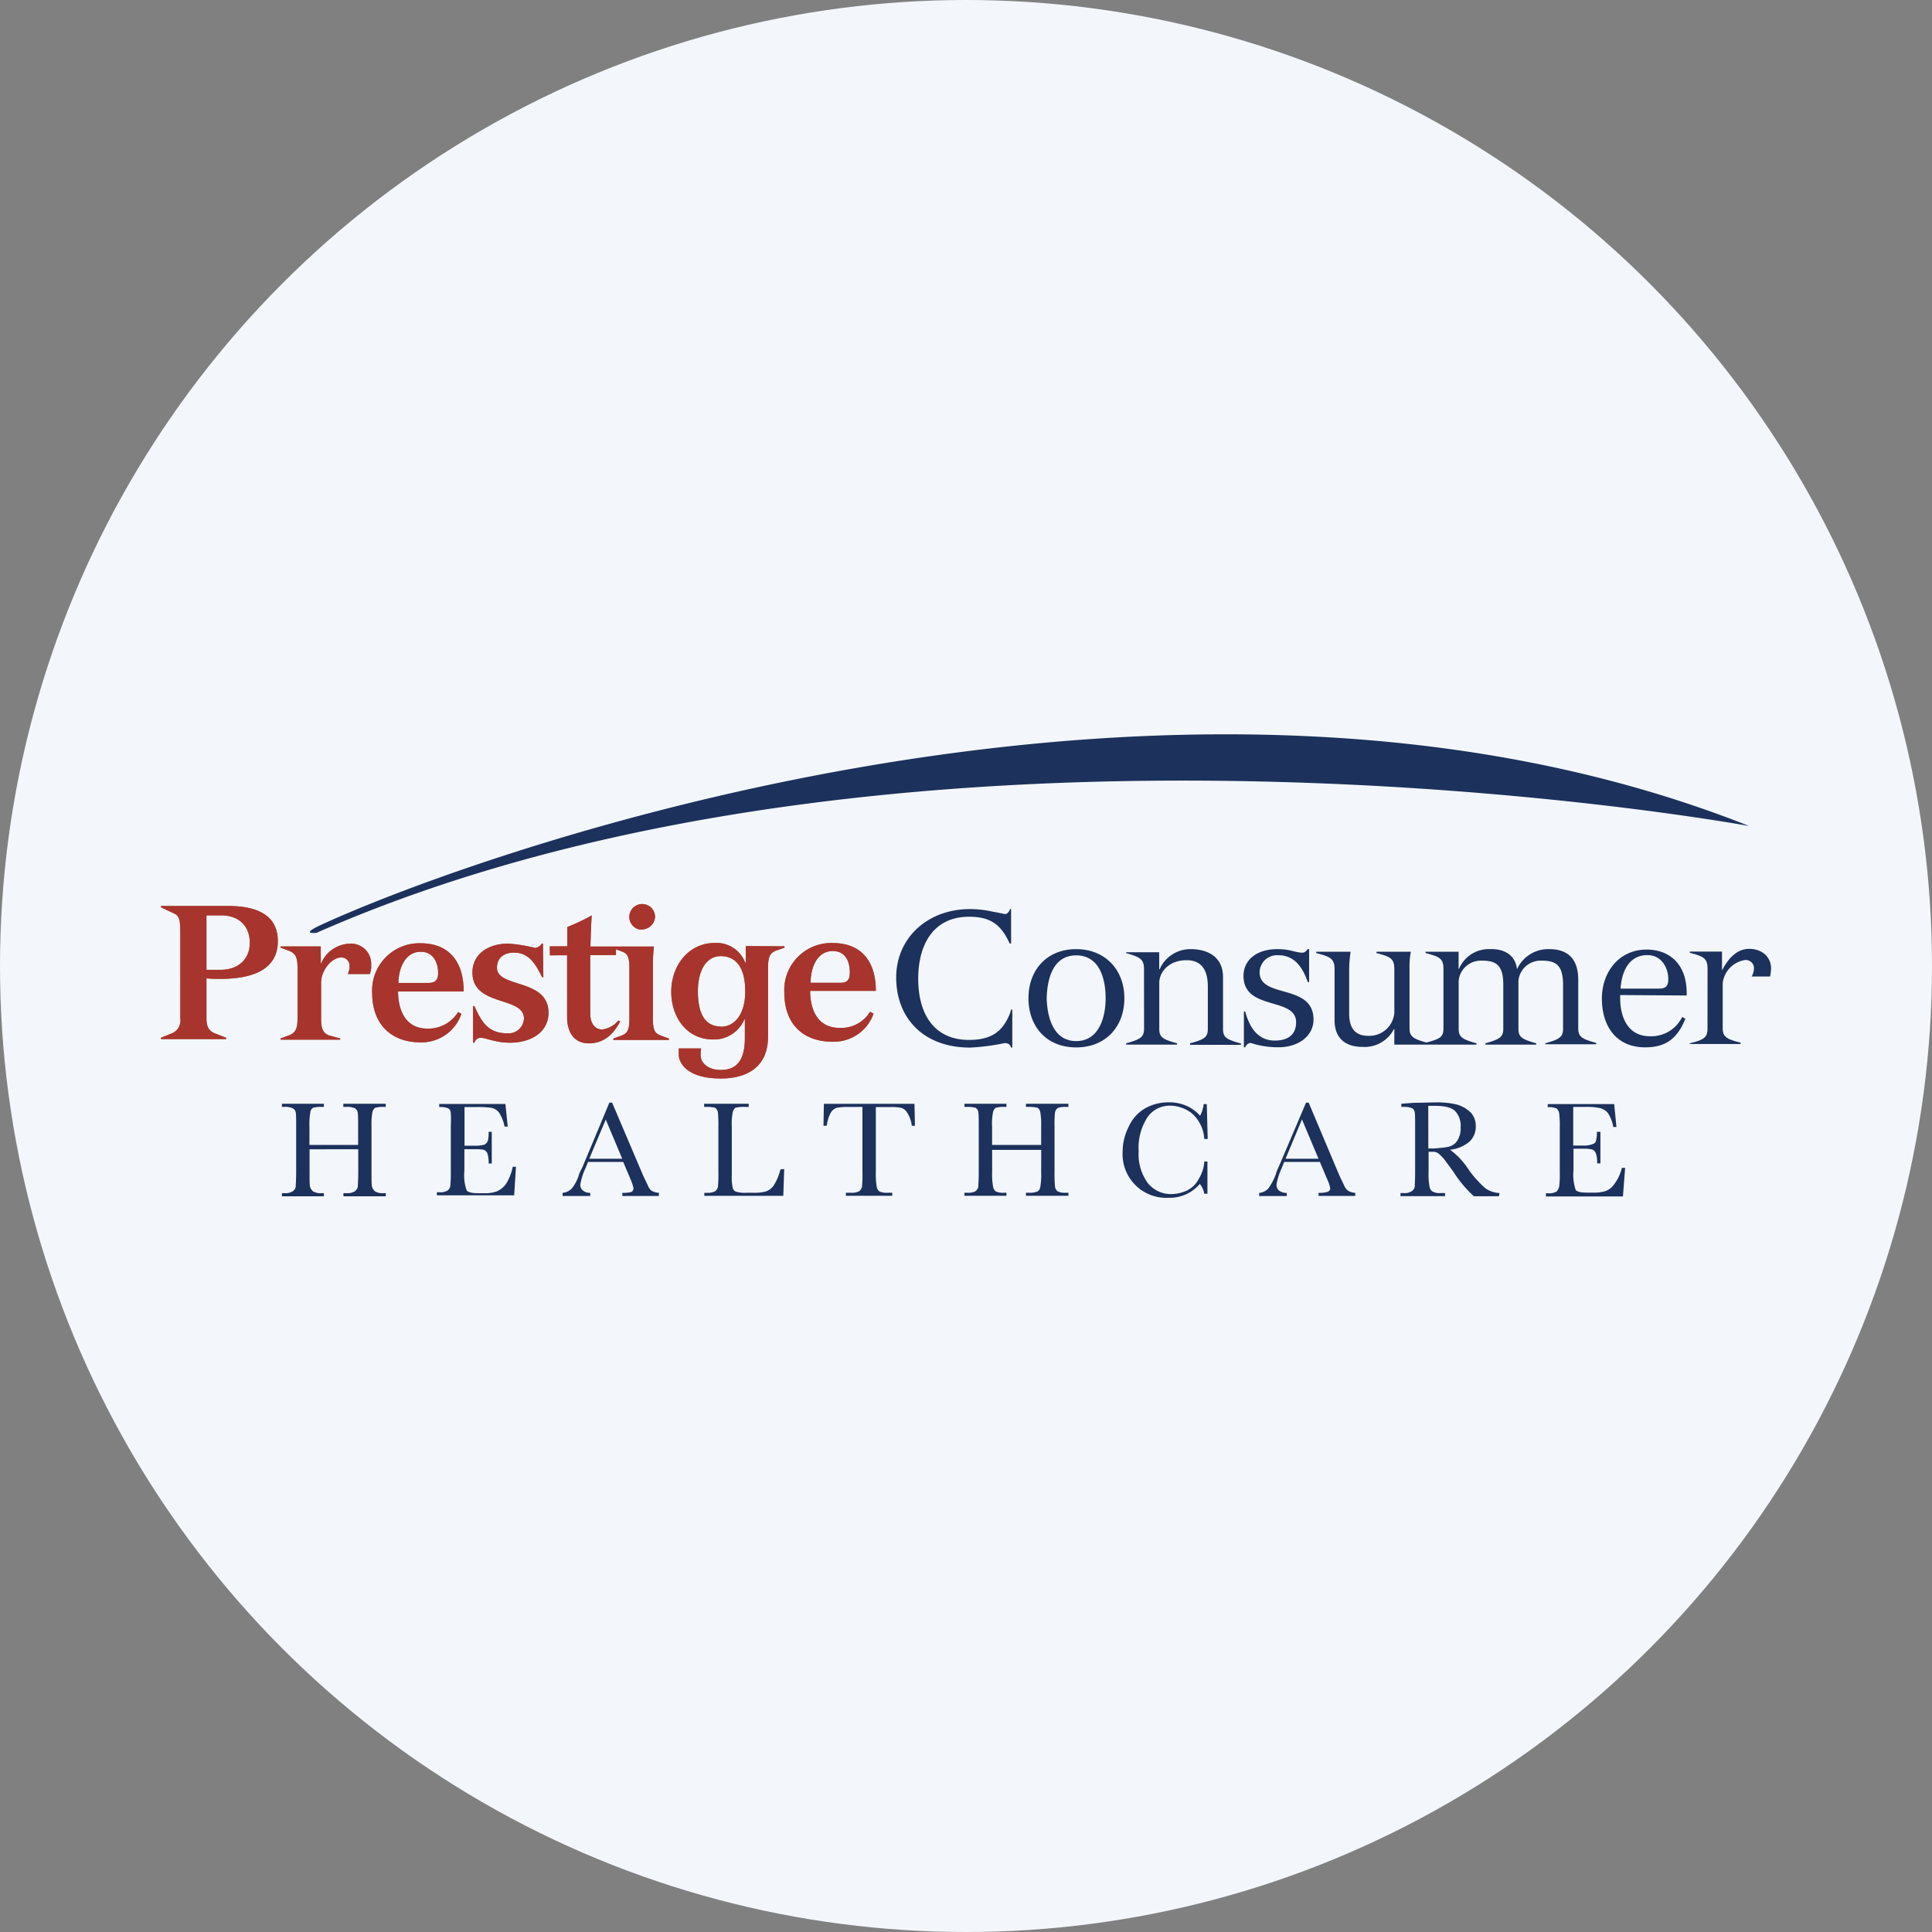
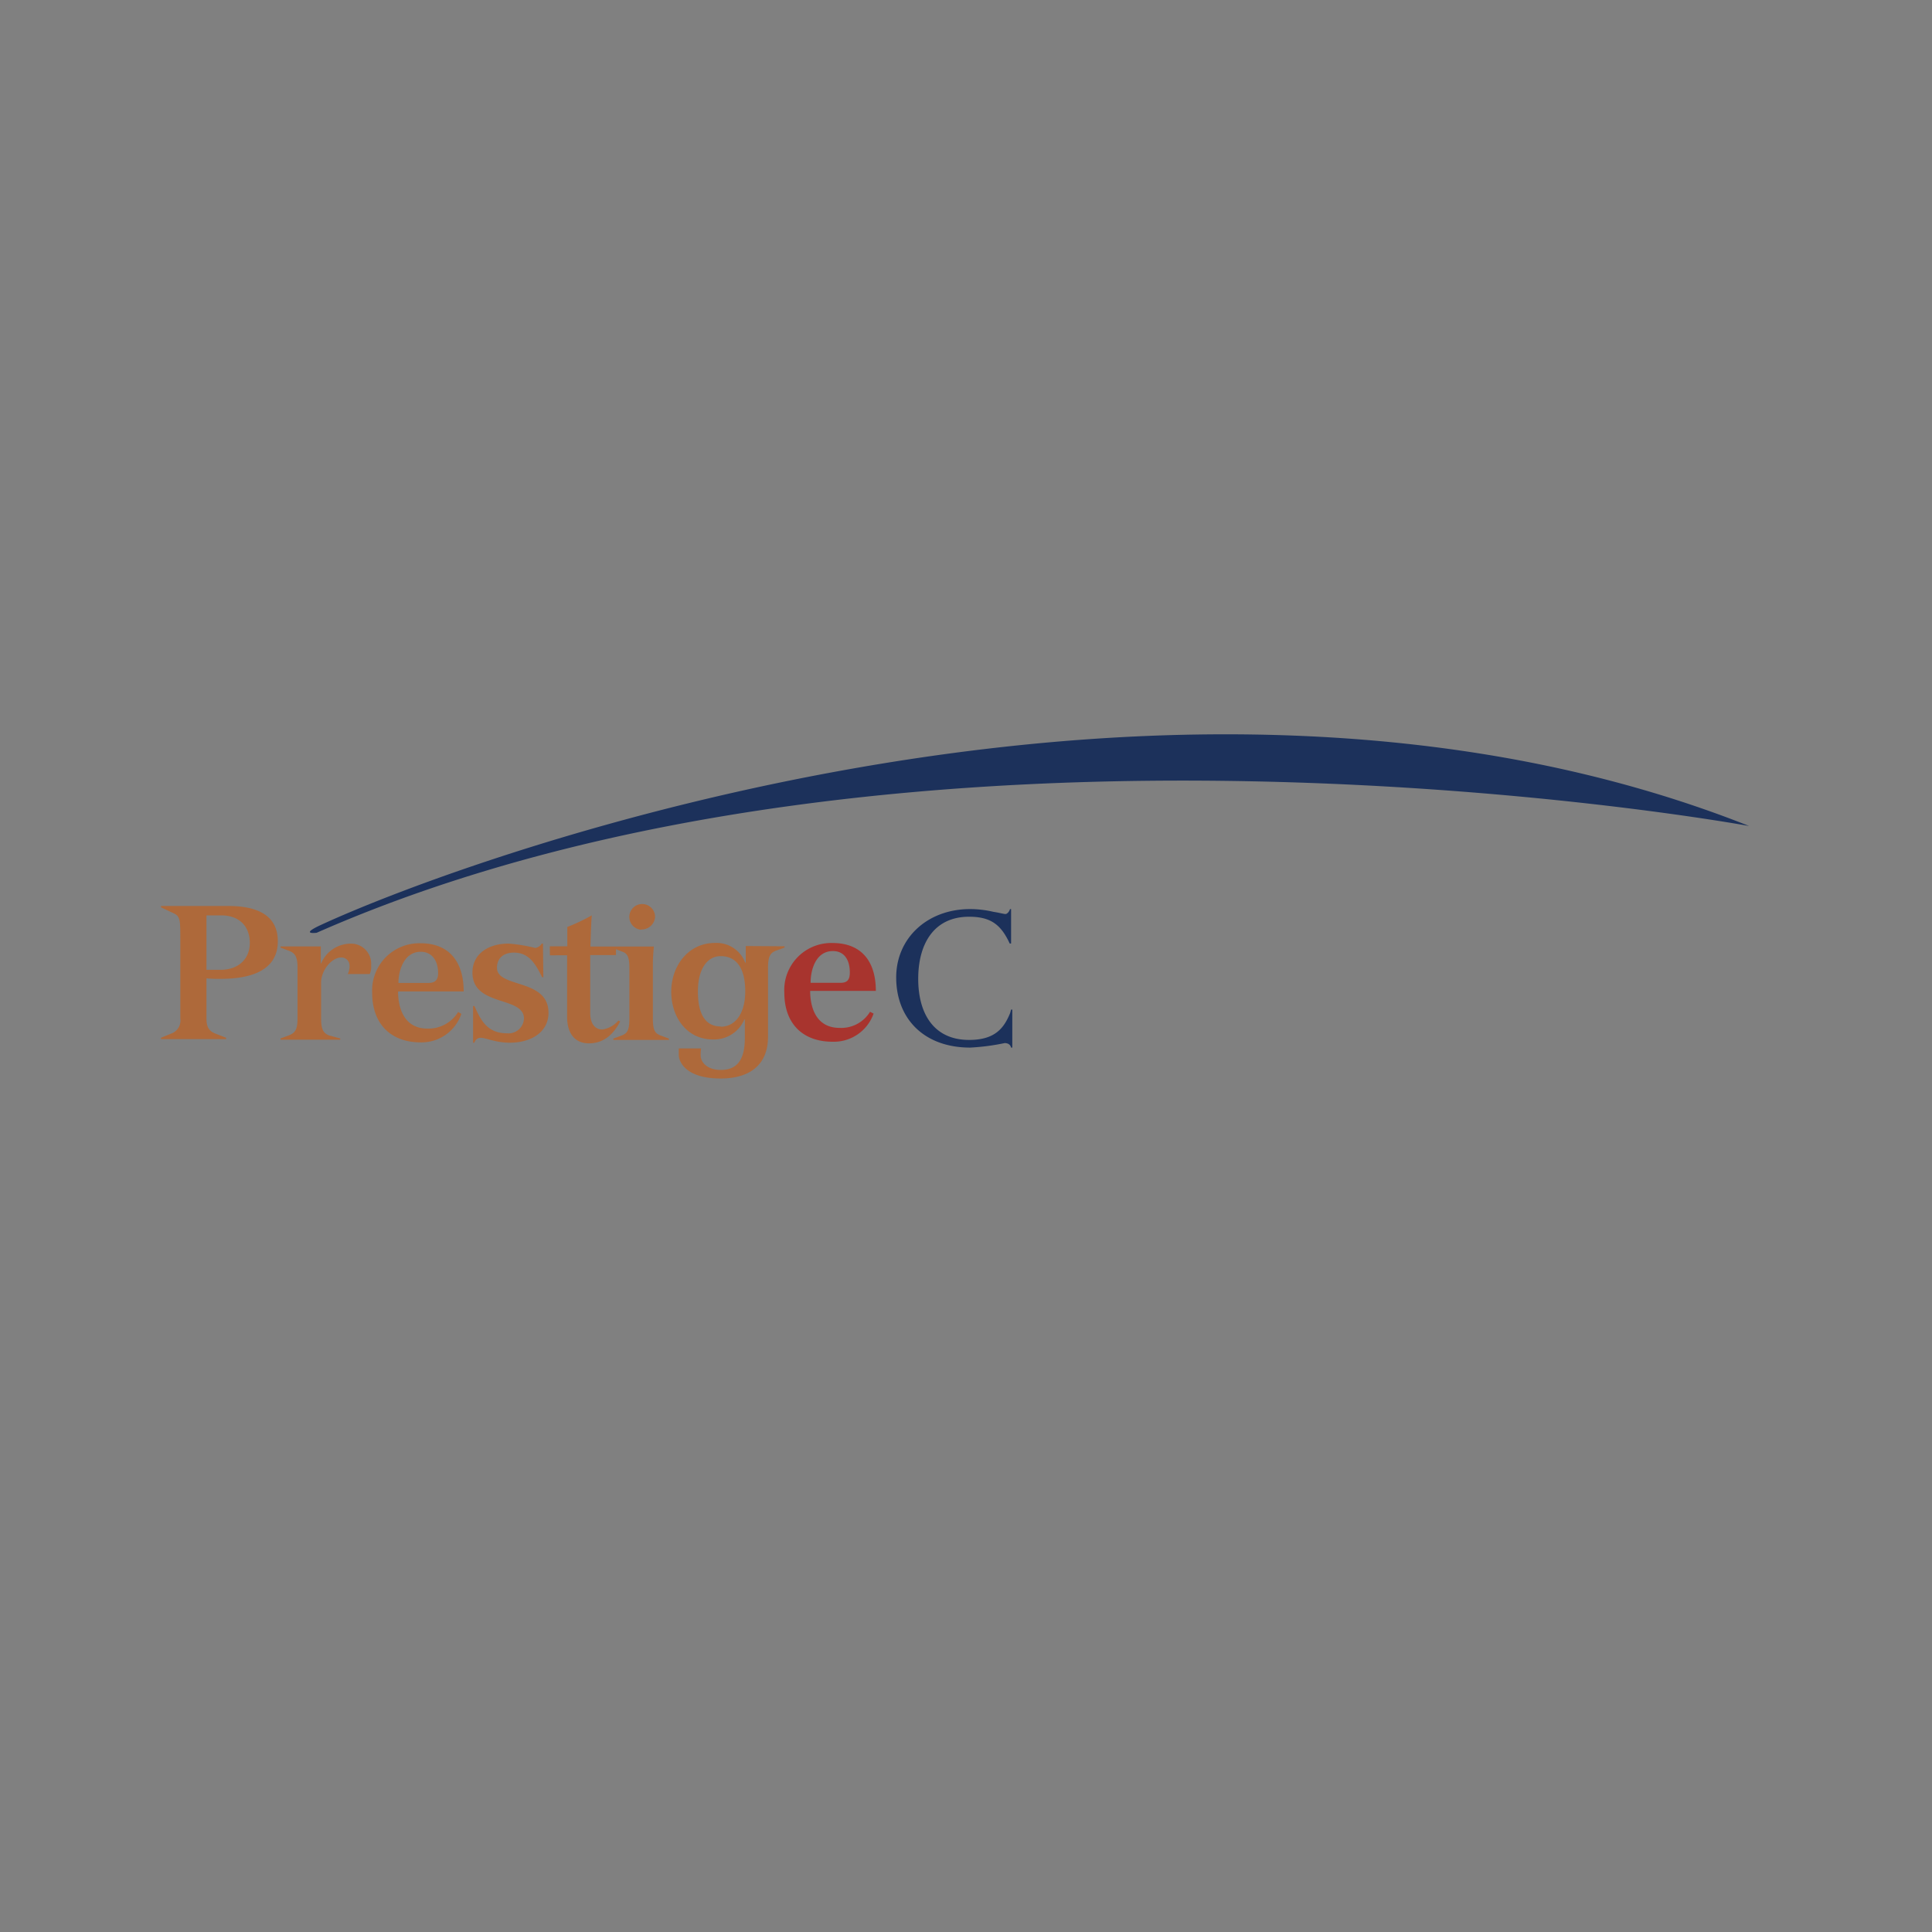
<svg xmlns="http://www.w3.org/2000/svg" id="Layer_1" data-name="Layer 1" viewBox="0 0 300 300" width="300" height="300">
  <rect x="0" y="0" width="300" height="300" fill="#808080" stroke="none" />
  <defs>
    <clipPath id="bz_circular_clip">
      <circle cx="150.0" cy="150.0" r="150.0" />
    </clipPath>
  </defs>
  <g clip-path="url(#bz_circular_clip)">
-     <rect x="-1.5" y="-1.5" width="303" height="303" fill="#f3f7fc" />
    <path id="Path_48" data-name="Path 48" d="M32.06,158.15c0,1.25.35,1.89,1.25,2.29l1.8.7v.21H25v-.21l1.72-.7A2.14,2.14,0,0,0,28,158.15V145.94c0-3.12,0-3.67-1.11-4.16L25,140.89v-.21H35.39c3.12,0,7.75.63,7.75,5.47S38.43,152,34.2,152a19.23,19.23,0,0,1-2.14-.08Zm0-7.56h2.22c2.7,0,4.51-1.66,4.51-4.16,0-2.7-1.74-4.29-4.44-4.29H32.06Zm17.75-1h.06a5,5,0,0,1,4.5-3.06,3.12,3.12,0,0,1,3.26,3.34,2.87,2.87,0,0,1-.22,1.38H54a2.77,2.77,0,0,0,.28-1.32,1.26,1.26,0,0,0-1.32-1.25c-1.45,0-3.1,2-3.1,3.89v5.56c0,1.8.4,2.27,1.17,2.63l1.8.49v.19H43.56v-.19l1.32-.49c.9-.36,1.32-.83,1.32-2.63v-7.86c0-1.78-.42-2.27-1.32-2.63l-1.32-.49v-.19h6.25Zm12,4.36c0,2.16.7,5.77,4.57,5.77a5.4,5.4,0,0,0,4.71-2.5.06.06,0,0,1,.06-.07l.49.28a6.53,6.53,0,0,1-6.31,4.43c-4.56,0-7.54-2.78-7.54-7.7a7.33,7.33,0,0,1,7.54-7.69c4.31,0,6.67,2.76,6.67,7.48Zm4.7-1.32c1,0,1.52-.41,1.52-1.51,0-2-1-3.33-2.7-3.33-2.56,0-3.46,2.84-3.46,4.84Zm17.86-.89h-.19c-1-2-2-3.82-4.38-3.82-1.66,0-2.63.91-2.63,2.35,0,3.21,8,1.6,8,7,0,3-2.69,4.64-6,4.64-2.22,0-3.73-.76-4.5-.76a1,1,0,0,0-1,.76h-.21v-5.69h.21c1,2.23,2,4.23,5.06,4.23a2.4,2.4,0,0,0,2.63-2.29c0-3.53-8-1.79-8-7.14,0-2.91,2.48-4.5,5.6-4.5a24.89,24.89,0,0,1,4.16.68,1.41,1.41,0,0,0,1-.68h.19Zm1-4.8h2.72v-3a30.39,30.39,0,0,0,3.8-1.8c-.07.76-.13,2.21-.21,4.84h9.85c-.08.91-.15,1.81-.15,2.72v8.45c0,1.87.34,2.29,1.17,2.63l1.32.49v.21H95.24v-.21l1.32-.49c.83-.34,1.17-.76,1.17-2.63v-7.84c0-1.8-.34-2.29-1.17-2.56l-.91-.35v.9h-4v9c0,1.86.91,2.56,1.87,2.56a4,4,0,0,0,2.5-1.39l.28.14c-1,1.94-2.51,3.4-4.85,3.4s-3.39-1.74-3.39-4.1v-9.57H85.39Zm14.18-2.57a2,2,0,1,1,2.17-2A2.09,2.09,0,0,1,99.57,144.33Zm22.27,2.57v.21l-1.39.49c-.76.34-1.17.76-1.17,2.63v10.68c0,4.8-3.33,6.52-7.34,6.52-5.48,0-6.52-2.63-6.52-3.67v-1h3.46a7.07,7.07,0,0,0-.06,1.12c0,1,1,2.22,3.12,2.22,2.76,0,3.74-1.87,3.74-5v-2.85h-.07a5.13,5.13,0,0,1-4.86,3.12c-4.15,0-6.5-3.54-6.5-7.41,0-4,2.63-7.58,6.79-7.58a4.77,4.77,0,0,1,4.7,3.06h.08V146.9Zm-9.92,12.49c2.29,0,3.82-2.08,3.82-5.48,0-3.68-1.4-5.48-3.82-5.48-2.08,0-3.53,2-3.53,5.48S109.5,159.39,111.92,159.39Z" fill="#ae693a" fill-rule="evenodd" />
-     <path id="Path_49" data-name="Path 49" d="M125.8,153.86c0,2.21.7,5.75,4.59,5.75a5.23,5.23,0,0,0,4.71-2.5l.55.28a6.54,6.54,0,0,1-6.37,4.37c-4.52,0-7.49-2.7-7.49-7.62a7.3,7.3,0,0,1,7.49-7.71c4.36,0,6.72,2.71,6.72,7.43Zm4.72-1.25c1,0,1.44-.43,1.44-1.6,0-2-.89-3.33-2.63-3.33-2.63,0-3.46,2.85-3.46,4.93Z" fill="#ae693a" fill-rule="evenodd" />
-     <path id="Path_50" data-name="Path 50" d="M32.06,158.15c0,1.25.35,1.89,1.25,2.29l1.8.7v.21H25v-.21l1.72-.7A2.14,2.14,0,0,0,28,158.15V145.94c0-3.12,0-3.67-1.11-4.16L25,140.89v-.21H35.39c3.12,0,7.75.63,7.75,5.47S38.43,152,34.2,152a19.23,19.23,0,0,1-2.14-.08Zm0-7.56h2.22c2.7,0,4.51-1.66,4.51-4.16,0-2.7-1.74-4.29-4.44-4.29H32.06Zm17.75-1h.06a5,5,0,0,1,4.5-3.06,3.12,3.12,0,0,1,3.26,3.34,2.87,2.87,0,0,1-.22,1.38H54a2.77,2.77,0,0,0,.28-1.32,1.26,1.26,0,0,0-1.32-1.25c-1.45,0-3.1,2-3.1,3.89v5.56c0,1.8.4,2.27,1.17,2.63l1.8.49v.19H43.56v-.19l1.32-.49c.9-.36,1.32-.83,1.32-2.63v-7.86c0-1.78-.42-2.27-1.32-2.63l-1.32-.49v-.19h6.25Zm12,4.36c0,2.16.7,5.77,4.57,5.77a5.4,5.4,0,0,0,4.71-2.5.06.06,0,0,1,.06-.07l.49.28a6.53,6.53,0,0,1-6.31,4.43c-4.56,0-7.54-2.78-7.54-7.7a7.33,7.33,0,0,1,7.54-7.69c4.31,0,6.67,2.76,6.67,7.48Zm4.7-1.32c1,0,1.52-.41,1.52-1.51,0-2-1-3.33-2.7-3.33-2.56,0-3.46,2.84-3.46,4.84Zm17.86-.89h-.19c-1-2-2-3.82-4.38-3.82-1.66,0-2.63.91-2.63,2.35,0,3.21,8,1.6,8,7,0,3-2.69,4.64-6,4.64-2.22,0-3.73-.76-4.5-.76a1,1,0,0,0-1,.76h-.21v-5.69h.21c1,2.23,2,4.23,5.06,4.23a2.4,2.4,0,0,0,2.63-2.29c0-3.53-8-1.79-8-7.14,0-2.91,2.48-4.5,5.6-4.5a24.89,24.89,0,0,1,4.16.68,1.41,1.41,0,0,0,1-.68h.19Zm1-4.8h2.72v-3a30.39,30.39,0,0,0,3.8-1.8c-.07.76-.13,2.21-.21,4.84h9.85c-.08.91-.15,1.81-.15,2.72v8.45c0,1.87.34,2.29,1.17,2.63l1.32.49v.21H95.24v-.21l1.32-.49c.83-.34,1.17-.76,1.17-2.63v-7.84c0-1.8-.34-2.29-1.17-2.56l-.91-.35v.9h-4v9c0,1.86.91,2.56,1.87,2.56a4,4,0,0,0,2.5-1.39l.28.14c-1,1.94-2.51,3.4-4.85,3.4s-3.39-1.74-3.39-4.1v-9.57H85.39Zm14.18-2.57a2,2,0,1,1,2.17-2A2.09,2.09,0,0,1,99.57,144.33Zm22.27,2.57v.21l-1.39.49c-.76.34-1.17.76-1.17,2.63v10.68c0,4.8-3.33,6.52-7.34,6.52-5.48,0-6.52-2.63-6.52-3.67v-1h3.46a7.07,7.07,0,0,0-.06,1.12c0,1,1,2.22,3.12,2.22,2.76,0,3.74-1.87,3.74-5v-2.85h-.07a5.13,5.13,0,0,1-4.86,3.12c-4.15,0-6.5-3.54-6.5-7.41,0-4,2.63-7.58,6.79-7.58a4.77,4.77,0,0,1,4.7,3.06h.08V146.9Zm-9.92,12.49c2.29,0,3.82-2.08,3.82-5.48,0-3.68-1.4-5.48-3.82-5.48-2.08,0-3.53,2-3.53,5.48S109.5,159.39,111.92,159.39Z" fill="#a8342e" fill-rule="evenodd" />
    <path id="Path_51" data-name="Path 51" d="M125.8,153.86c0,2.21.7,5.75,4.59,5.75a5.23,5.23,0,0,0,4.71-2.5l.55.28a6.54,6.54,0,0,1-6.37,4.37c-4.52,0-7.49-2.7-7.49-7.62a7.3,7.3,0,0,1,7.49-7.71c4.36,0,6.72,2.71,6.72,7.43Zm4.72-1.25c1,0,1.44-.43,1.44-1.6,0-2-.89-3.33-2.63-3.33-2.63,0-3.46,2.85-3.46,4.93Z" fill="#a8342e" fill-rule="evenodd" />
    <path id="Path_52" data-name="Path 52" d="M49.17,144.84s-2.7.35.56-1.17c24.59-11.38,133.73-50.36,221.87-15.41,0,0-130.27-24-222.43,16.58ZM157,146.51h-.21c-1.32-2.84-2.85-4.16-6.31-4.16-5.48,0-7.9,4.23-7.9,9.64s2.42,9.49,7.9,9.49c4,0,5.4-1.8,6.37-4.16l.15-.55h.19v5.9H157c-.08-.36-.36-.7-1-.7a34.41,34.41,0,0,1-5.35.7c-7.2,0-11.49-4.52-11.49-10.89,0-6.11,4.84-10.62,11.49-10.62a15.92,15.92,0,0,1,3.61.43c.89.13,1.59.34,1.87.34s.62-.43.7-.77H157Z" fill="#1c315b" />
-     <path id="Path_53" data-name="Path 53" d="M174.59,155c0,4.44-2.91,7.64-7.48,7.64s-7.41-3.2-7.41-7.64,2.91-7.62,7.41-7.62S174.59,150.59,174.59,155Zm-12.06,0c.08,3.12,1.12,6.66,4.58,6.66s4.57-3.54,4.57-6.66-1-6.65-4.57-6.65S162.61,151.91,162.53,155Zm15.11-4.5c0-1.6-.63-1.87-2.78-2.51v-.13H180v2.64h.07a5.22,5.22,0,0,1,4.84-3.12c2.36,0,5,1,5,4.37v8c0,1.32.49,1.66,2.78,2.28v.21h-7.9V162c2.36-.62,2.76-1,2.76-2.28v-6.54c0-3.39-1.72-4.08-3.31-4.08-2.78,0-4.23,1.87-4.23,3.53v7.09c0,1.32.47,1.66,2.76,2.28v.21h-7.9V162c2.3-.62,2.78-1,2.78-2.28Zm15.51,6.58h.21c.64,2.42,1.95,4.5,4.59,4.5,2.42,0,3.31-1.25,3.31-2.84,0-4-8.17-1.73-8.17-7.2,0-2.44,2-4.16,5.26-4.16,2.08,0,2.78.55,3.89.55.34,0,.55-.21.83-.55h.21v5.12h-.21c-.77-2.21-2-4.17-4.57-4.17a2.7,2.7,0,0,0-2.91,2.64c0,4.16,8.37,1.67,8.37,7.36,0,2.49-2.27,4.29-5.46,4.29a13.54,13.54,0,0,1-4.31-.68,1,1,0,0,0-.83.68h-.21Zm23.36,2.71h-.06a5.12,5.12,0,0,1-4.93,2.77c-2.21,0-4.29-1-4.29-4.16v-7.9c0-1.68-.7-1.95-2.85-2.51v-.21h5.34a21.1,21.1,0,0,0-.22,2.51v7.15c0,2.55,1.26,3.4,2.91,3.4a3.89,3.89,0,0,0,4.1-3.55v-6.79c0-1.68-.62-1.95-2.78-2.51v-.21h5.35a11.81,11.81,0,0,0-.21,2.51v9.36c0,1.25.49,1.66,2.63,2.23,2.21-.57,2.64-.91,2.64-2.23v-9.22c0-1.61-.64-1.88-2.78-2.44v-.21h5.13v2.65h.07a5,5,0,0,1,4.78-3.05c2.14-.07,3.95.82,4.22,3.12a5.32,5.32,0,0,1,5-3.12c2.21,0,4.51.89,4.51,4.77v7.5c0,1.32.48,1.66,2.78,2.29v.21h-7.9V162c2.27-.63,2.76-1,2.76-2.29v-6.8c0-3.12-1.17-3.74-3.32-3.74a3.46,3.46,0,0,0-3.61,3.13v7.41c0,1.32.49,1.66,2.77,2.29v.21h-7.9V162c2.29-.63,2.78-1,2.78-2.29v-6.8c0-3.12-1.17-3.74-3.34-3.74a3.46,3.46,0,0,0-3.59,3.13v7.41c0,1.32.49,1.66,2.77,2.29v.21H216.51Zm35.07-5.28V155c0,2.91,1.17,5.91,4.63,5.91a5.34,5.34,0,0,0,5-3l.49.28c-1.26,3.12-3.06,4.44-6.25,4.44-4.5,0-6.71-3.32-6.71-7.56s2.76-7.62,6.93-7.62c3.54,0,6.24,2.21,6.24,6.79v.34Zm6.09-1c1.32,0,1.38-.84,1.38-1.53,0-1.46-.89-3.67-3.25-3.67-2.91,0-4,2.63-4.16,5.2Zm7.48-3.05c0-1.66-.62-1.95-2.76-2.51v-.19h5v2.83h.06c.83-1.6,2.15-3.25,4.16-3.25s3.4,1.25,3.4,3.05a7.5,7.5,0,0,1-.15,1.24H272a2.86,2.86,0,0,0,.36-1.32,1.29,1.29,0,0,0-1.4-1.24,4.13,4.13,0,0,0-3.46,3.6v6.94c0,1.32.48,1.74,2.78,2.29v.21h-7.9V162c2.35-.55,2.76-1,2.76-2.29Zm-209.52,28H48.07V182c0,1.12,0,1.86.06,2.23a1.53,1.53,0,0,0,.49.77,2.32,2.32,0,0,0,1.32.27h.35v.49H43.78v-.49h.34a2.22,2.22,0,0,0,1.31-.27,1.14,1.14,0,0,0,.49-.7c0-.33.07-1.09.07-2.3v-7.07c0-1.1,0-1.84-.07-2.22a.86.86,0,0,0-.49-.62,2.73,2.73,0,0,0-1.38-.21h-.27v-.49h6.51v.49H50a4.63,4.63,0,0,0-1.4.14.91.91,0,0,0-.41.69,10.68,10.68,0,0,0-.14,2.22v2.85h7.56v-2.85c0-1.1,0-1.84-.07-2.22a1,1,0,0,0-.42-.62,3.27,3.27,0,0,0-1.46-.21h-.35v-.49h6.59v.49h-.28a4.47,4.47,0,0,0-1.38.14,1.3,1.3,0,0,0-.42.69,11,11,0,0,0-.13,2.22V182c0,1.12,0,1.86.06,2.23a1.53,1.53,0,0,0,.49.77,2.27,2.27,0,0,0,1.32.27h.34v.49H53.33v-.49h.49a2.12,2.12,0,0,0,1.25-.27,1.23,1.23,0,0,0,.49-.7c0-.33.07-1.09.07-2.3Zm24,2.72h.49l-.28,4.43h-12v-.48h.28a2.26,2.26,0,0,0,1.4-.28,1,1,0,0,0,.4-.7A18.74,18.74,0,0,0,70,182v-7.09A19.86,19.86,0,0,0,70,172.8a.88.88,0,0,0-.4-.7,3.33,3.33,0,0,0-1.4-.2v-.48H78.48l.36,3.52h-.49a6.34,6.34,0,0,0-.83-2.14,2,2,0,0,0-1.18-.77,14.09,14.09,0,0,0-2.21-.13h-2v6h1.53a5.32,5.32,0,0,0,1.53-.15,1.13,1.13,0,0,0,.55-.55,5,5,0,0,0,.13-1.46h.49v4.92h-.49a4.29,4.29,0,0,0-.2-1.59,1,1,0,0,0-.63-.55,7.63,7.63,0,0,0-1.32-.07H72.11v3.4a6.77,6.77,0,0,0,.36,3c.22.29.82.43,1.79.43h1a5.22,5.22,0,0,0,1.87-.28,3.39,3.39,0,0,0,1.46-1.19,8,8,0,0,0,1-2.48Z" fill="#1c315b" fill-rule="evenodd" />
-     <path id="Path_54" data-name="Path 54" d="M96.77,180.42H91.31l-.36.9a10,10,0,0,0-.83,2.56,1.09,1.09,0,0,0,.42,1,1.66,1.66,0,0,0,1.11.34v.49H87.36v-.49a2.23,2.23,0,0,0,1.44-.68,6.6,6.6,0,0,0,1.11-2.16c0-.13.24-.55.57-1.24l4.14-9.92h.43l4.84,11.37.7,1.46a2,2,0,0,0,.55.83,2.54,2.54,0,0,0,1.17.34v.49H96.64v-.49a4.57,4.57,0,0,0,1.38-.13.61.61,0,0,0,.34-.63,7,7,0,0,0-.47-1.39Zm-.15-.49-2.56-6.09-2.56,6.09Zm25.15,1.6-.14,4.16H109.37v-.47h.42A2.57,2.57,0,0,0,111,185a1.13,1.13,0,0,0,.48-.7,21.13,21.13,0,0,0,.07-2.3v-7.07a21,21,0,0,0-.07-2.21,1.25,1.25,0,0,0-.4-.7,5,5,0,0,0-1.47-.14h-.27v-.49h6.92v.49h-.61a5,5,0,0,0-1.47.14,1.25,1.25,0,0,0-.4.7,9.11,9.11,0,0,0-.15,2.21v7.56a7.54,7.54,0,0,0,.15,1.95.82.82,0,0,0,.4.56,4.37,4.37,0,0,0,1.68.21H117a6.57,6.57,0,0,0,1.94-.21,2.44,2.44,0,0,0,1.25-1,8.27,8.27,0,0,0,1-2.43Zm6.59-6.72h-.49l.06-3.41H142l.07,3.41h-.49a4.39,4.39,0,0,0-.7-2,1.61,1.61,0,0,0-.9-.77,6.84,6.84,0,0,0-1.65-.14H136V182a11.71,11.71,0,0,0,.13,2.23,1.1,1.1,0,0,0,.42.77,2.82,2.82,0,0,0,1.32.21h.68v.47h-7.2v-.47h.76a2.69,2.69,0,0,0,1.26-.21,1.22,1.22,0,0,0,.48-.7,21.13,21.13,0,0,0,.07-2.3V171.89h-2.15a8.19,8.19,0,0,0-1.87.14,1.69,1.69,0,0,0-.91.77,5.77,5.77,0,0,0-.61,2Zm33.32,3.74h-7.62V182a10.66,10.66,0,0,0,.14,2.23,1.17,1.17,0,0,0,.41.77,2.87,2.87,0,0,0,1.32.21h.35v.47h-6.52v-.47h.41a2.59,2.59,0,0,0,1.25-.21,1.14,1.14,0,0,0,.49-.7c0-.33.07-1.09.07-2.3v-7.07c0-1.1,0-1.84-.07-2.21a.89.89,0,0,0-.42-.7,4.8,4.8,0,0,0-1.45-.14h-.28v-.49h6.52v.49H156a4.63,4.63,0,0,0-1.4.14,1.26,1.26,0,0,0-.41.7,9.34,9.34,0,0,0-.14,2.21v2.85h7.62v-2.85a11.6,11.6,0,0,0-.13-2.21,1,1,0,0,0-.42-.7,4.91,4.91,0,0,0-1.47-.14h-.34v-.49h6.59v.49h-.21a4.15,4.15,0,0,0-1.39.14,1.18,1.18,0,0,0-.48.7,18.51,18.51,0,0,0-.07,2.21V182a21.16,21.16,0,0,0,.07,2.23,1.1,1.1,0,0,0,.42.77,2.79,2.79,0,0,0,1.32.21h.34v.47h-6.59v-.47h.49a3.11,3.11,0,0,0,1.32-.21,1,1,0,0,0,.42-.7,11.68,11.68,0,0,0,.13-2.3ZM187,180.36h.49v5H187a3.29,3.29,0,0,0-.69-1.52,6.12,6.12,0,0,1-4.85,2.15,6.78,6.78,0,0,1-7.14-7.15,8.7,8.7,0,0,1,1-4,6.21,6.21,0,0,1,2.57-2.78,7.32,7.32,0,0,1,3.61-.89,6.66,6.66,0,0,1,2.91.62,6.2,6.2,0,0,1,1.94,1.46,4.72,4.72,0,0,0,.55-1.8h.49l.14,5.41H187a5.72,5.72,0,0,0-1.95-4,5.59,5.59,0,0,0-3.31-1.17,4.17,4.17,0,0,0-3.61,1.87,8.7,8.7,0,0,0-1.32,5.2,7.58,7.58,0,0,0,1.46,5,4.62,4.62,0,0,0,3.6,1.66,6,6,0,0,0,2.44-.56,4.08,4.08,0,0,0,1.87-1.87,5.72,5.72,0,0,0,.82-2.56Zm17.95.06h-5.54l-.36.91a10,10,0,0,0-.83,2.57,1.12,1.12,0,0,0,.42,1,2.07,2.07,0,0,0,1.17.34v.48h-4.29v-.48a2.35,2.35,0,0,0,1.38-.64,8.85,8.85,0,0,0,1.19-2.21,6.87,6.87,0,0,1,.49-1.25l4.22-9.92h.41L208,182.58l.7,1.45a1.83,1.83,0,0,0,.62.85,2.25,2.25,0,0,0,1.12.34v.48h-5.69v-.48a4.09,4.09,0,0,0,1.38-.15.58.58,0,0,0,.42-.62,6.73,6.73,0,0,0-.48-1.38Zm-.21-.49-2.57-6.11-2.55,6.11Zm28,5.82h-3.88a18.53,18.53,0,0,1-3.19-3.82l-1.38-1.87a5.84,5.84,0,0,0-1-1,1.37,1.37,0,0,0-.83-.21h-.63V182a10.43,10.43,0,0,0,.14,2.21,1.17,1.17,0,0,0,.41.77,2.29,2.29,0,0,0,1.31.28h.7v.48h-6.92v-.48h.49a2.06,2.06,0,0,0,1.23-.28,1.1,1.1,0,0,0,.49-.68c0-.33.06-1.09.06-2.3v-7.07c0-1.11,0-1.86-.06-2.22a.86.86,0,0,0-.41-.62,3.3,3.3,0,0,0-1.46-.21h-.21v-.49l2-.15c1.39,0,2.5-.06,3.34-.06a12.88,12.88,0,0,1,3.31.34,5.23,5.23,0,0,1,2.15,1.25,3.14,3.14,0,0,1,.76,2.08,3.18,3.18,0,0,1-1,2.44,5.5,5.5,0,0,1-3,1.24,11.36,11.36,0,0,1,2.91,3.12,16.94,16.94,0,0,0,2.55,2.84,4.18,4.18,0,0,0,2.23.77Zm-10.95-7.41c.55,0,1.11,0,1.67-.08a10.31,10.31,0,0,0,1.51-.2,2.47,2.47,0,0,0,1-.55,2.61,2.61,0,0,0,.61-1,3,3,0,0,0,.22-1.47,3.23,3.23,0,0,0-.77-2.42c-.51-.61-1.59-.91-3.25-.91h-1Zm30.07,3h.49l-.34,4.44H240.05v-.49h.28a2.42,2.42,0,0,0,1.38-.27,1.66,1.66,0,0,0,.4-.77,15.25,15.25,0,0,0,.09-2.21v-7a15.65,15.65,0,0,0-.09-2.16,1.27,1.27,0,0,0-.4-.76,3.19,3.19,0,0,0-1.38-.2v-.48h10.32L251,175h-.49a5.75,5.75,0,0,0-.83-2.16,2.34,2.34,0,0,0-1.17-.76,9,9,0,0,0-2.22-.2h-2v6h1.51a3.58,3.58,0,0,0,1.46-.21c.33-.1.51-.26.55-.49a4.7,4.7,0,0,0,.15-1.44h.55v4.91H248a4.12,4.12,0,0,0-.21-1.6.88.88,0,0,0-.55-.55,4.77,4.77,0,0,0-1.32-.13h-1.59v3.4a7.33,7.33,0,0,0,.34,3c.23.28.8.42,1.72.42h1.12a5.64,5.64,0,0,0,1.87-.27,2.94,2.94,0,0,0,1.38-1.19,6.71,6.71,0,0,0,1.11-2.49Z" fill="#1c315b" fill-rule="evenodd" />
  </g>
</svg>